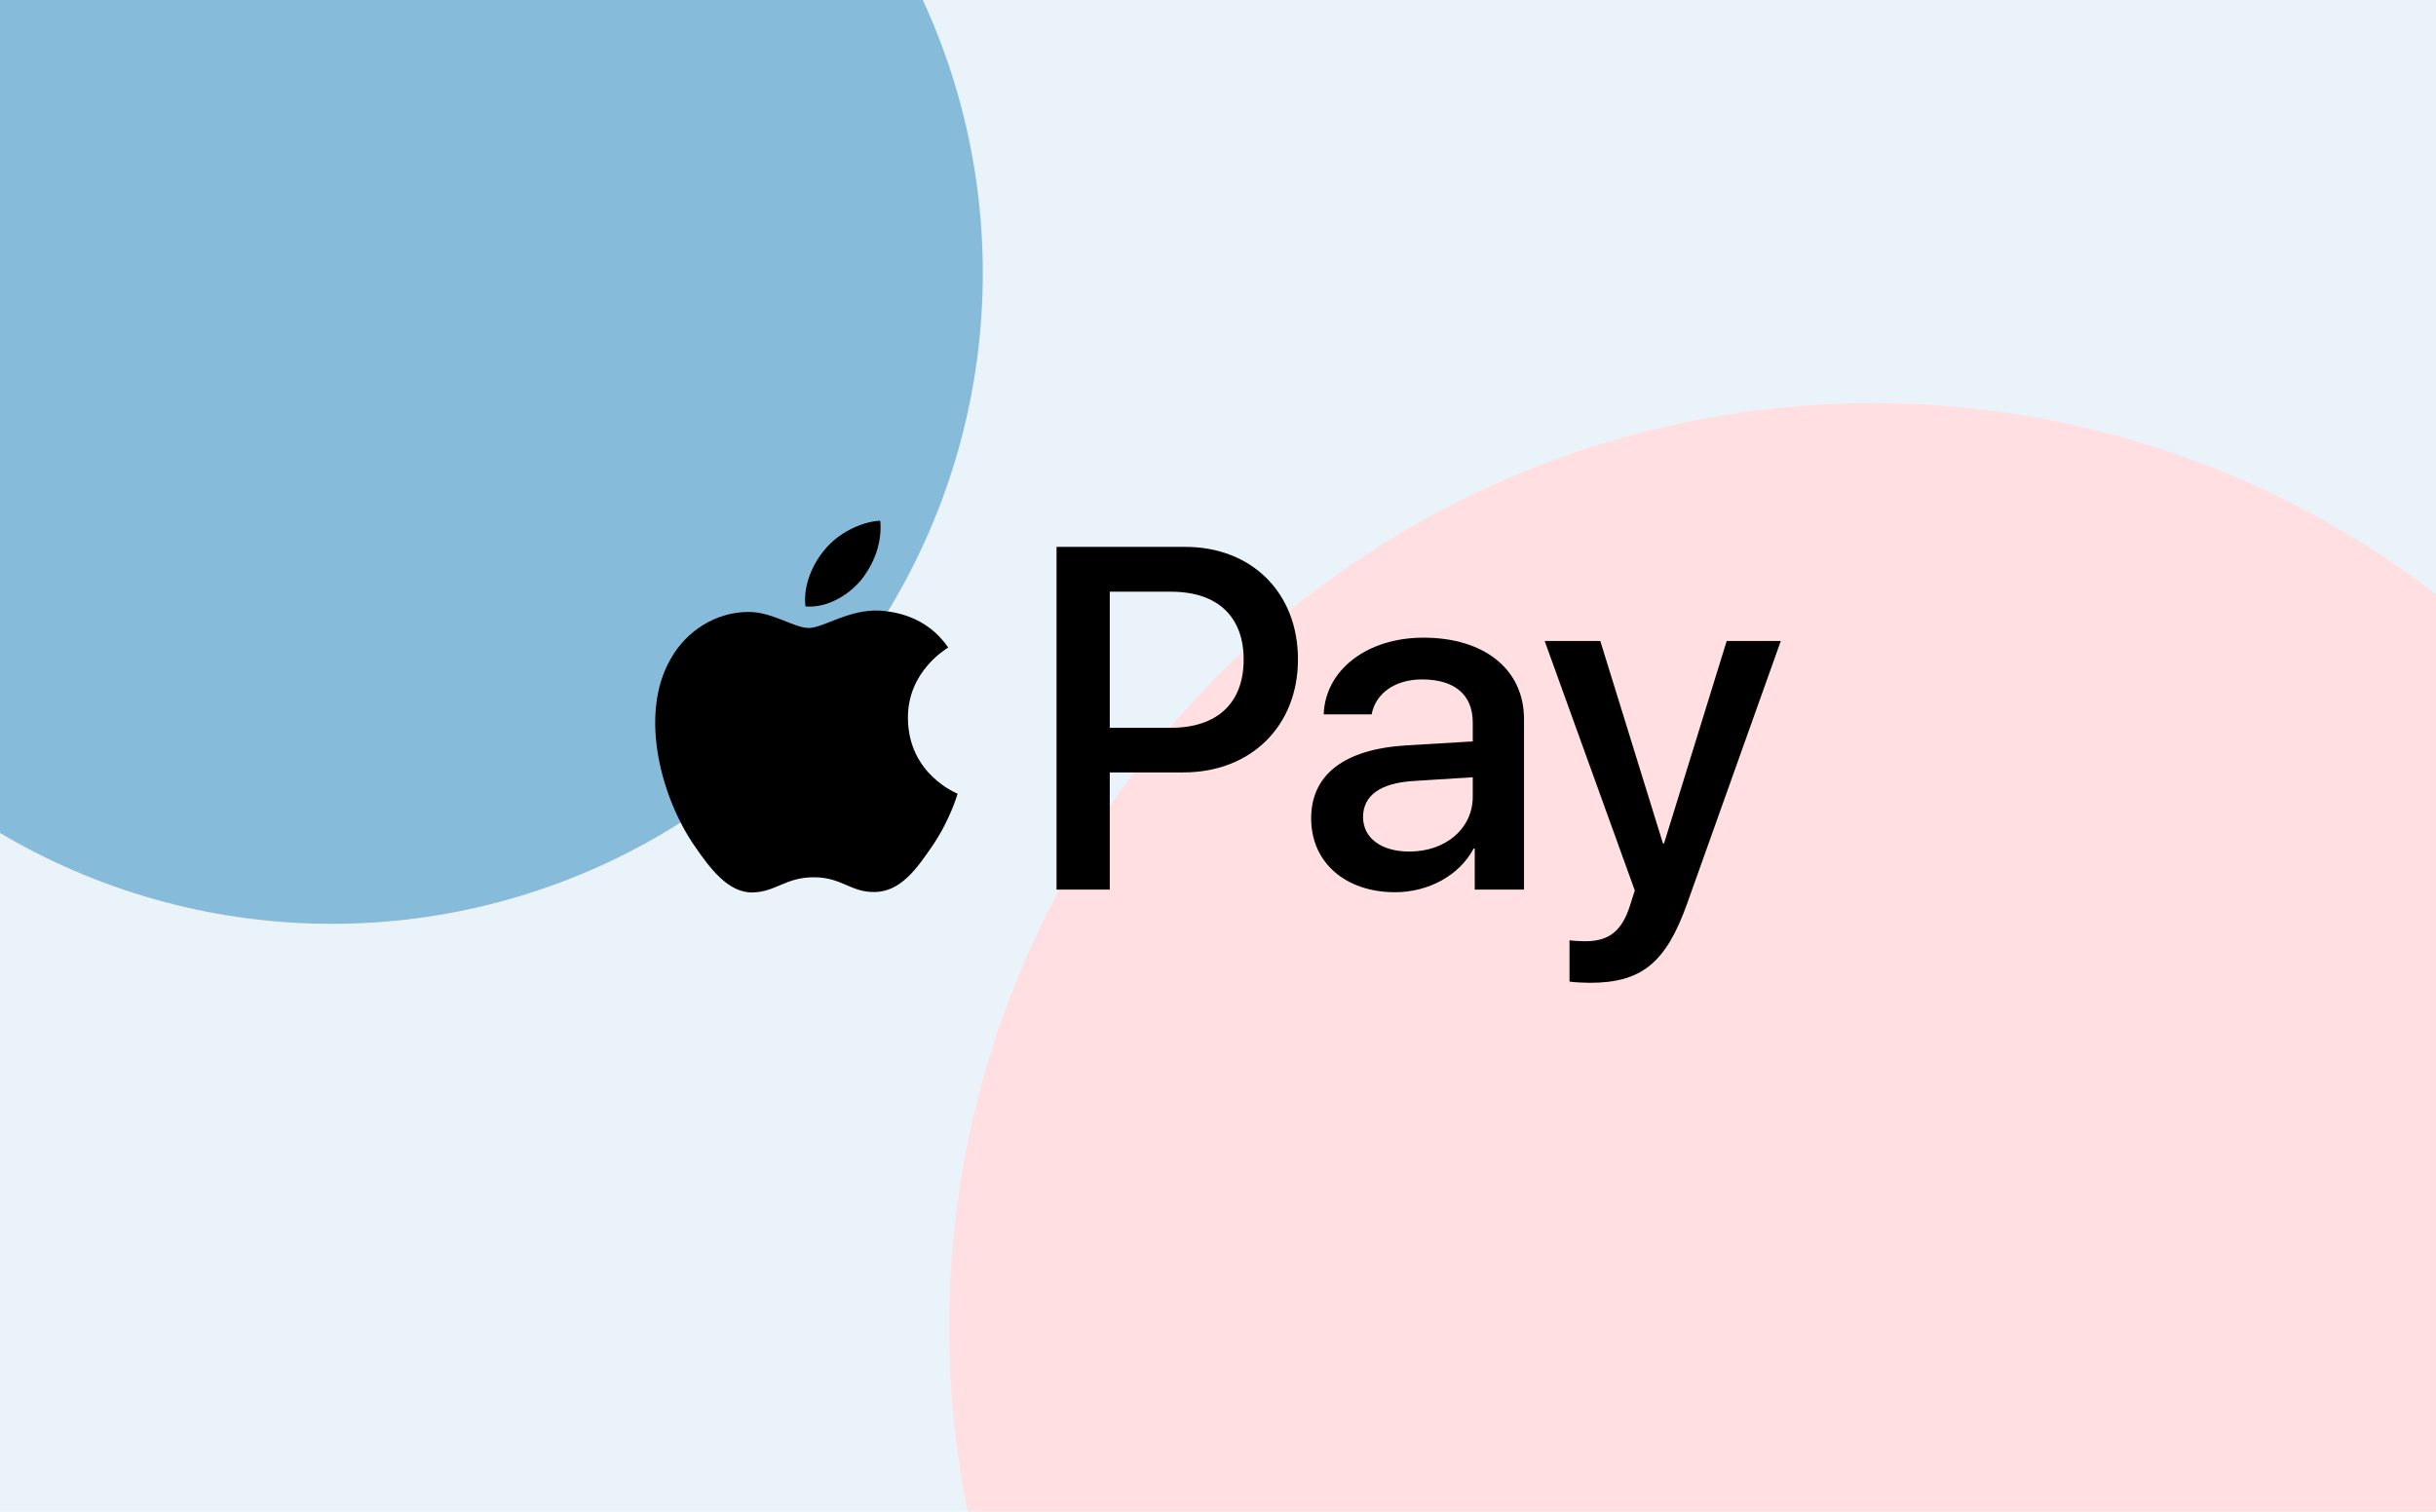
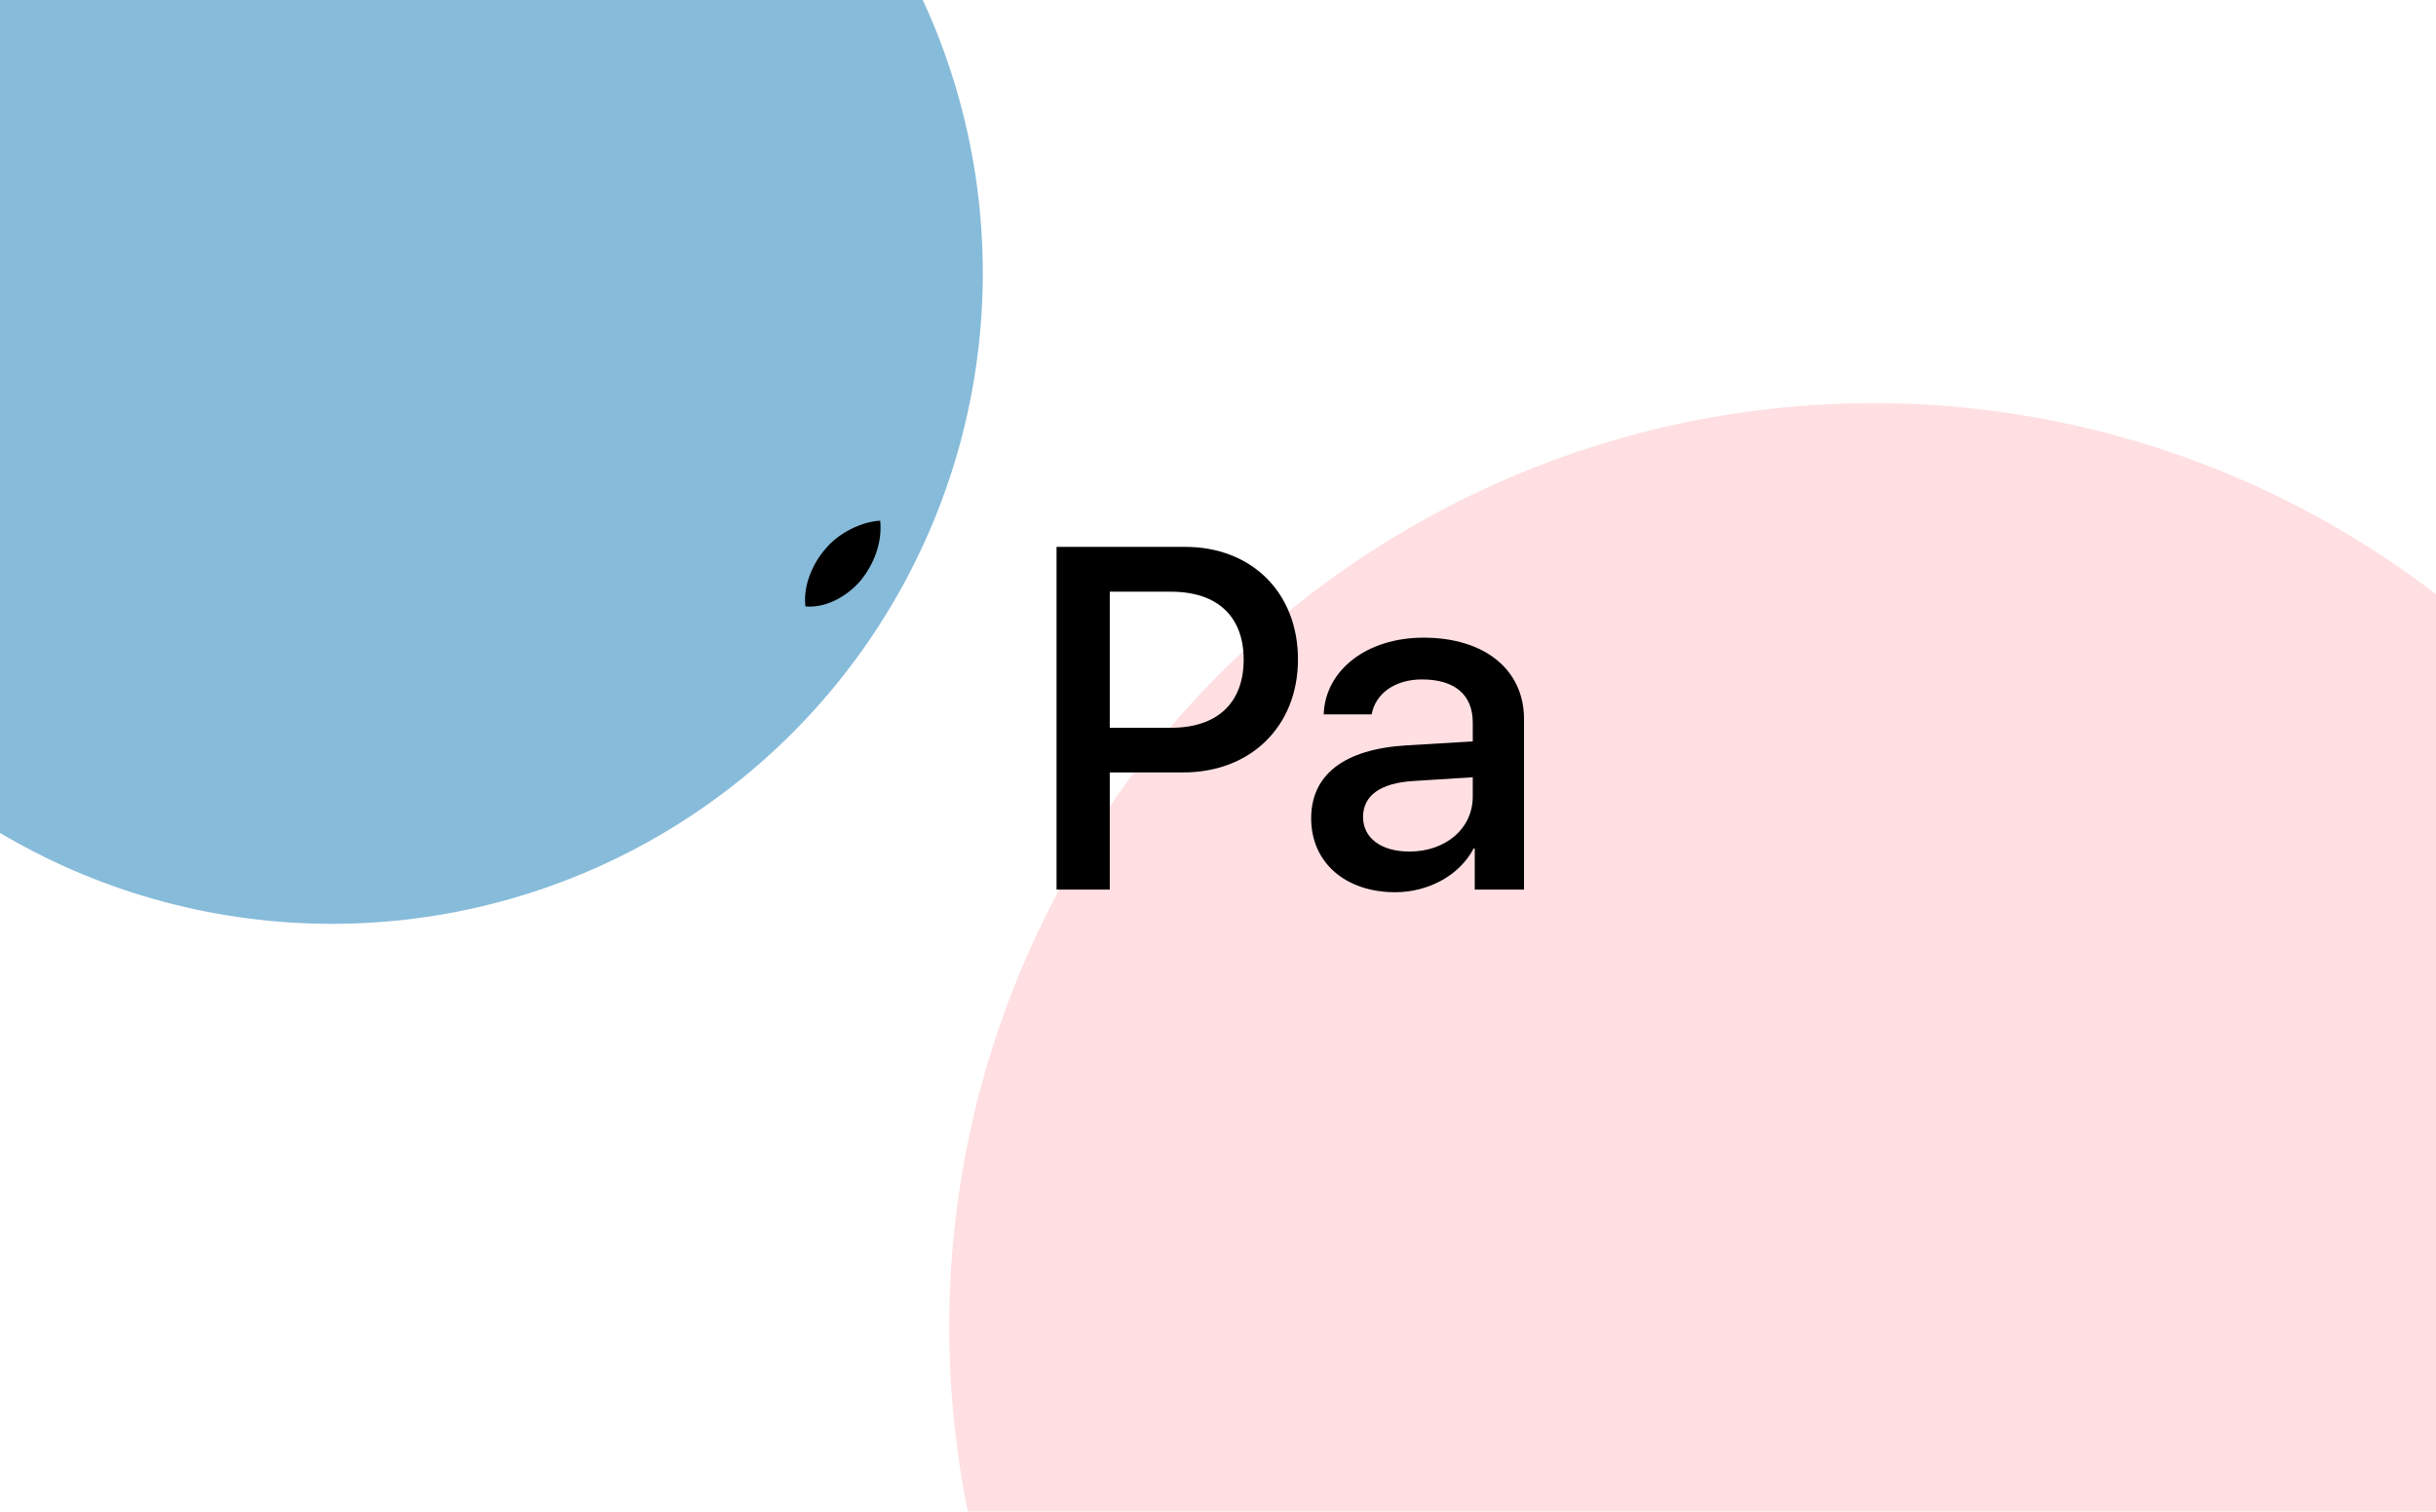
<svg xmlns="http://www.w3.org/2000/svg" width="290" height="180" viewBox="0 0 290 180" fill="none">
  <g clip-path="url(#clip0_2611_4249)">
-     <rect width="290" height="180" fill="#EAF3F9" />
    <g filter="url(#filter0_f_2611_4249)">
      <circle cx="39.5" cy="32.5" r="77.5" fill="#87BBDA" />
    </g>
    <g filter="url(#filter1_f_2611_4249)">
      <circle cx="223" cy="158" r="110" fill="#FFDFE1" />
    </g>
-     <path d="M205.56 76.318L198.101 100.425H197.97L190.51 76.318H183.888L194.619 106.026L194.044 107.832C193.075 110.895 191.505 112.073 188.704 112.073C188.207 112.073 187.238 112.02 186.845 111.968V116.863C187.212 116.967 188.782 117.02 189.254 117.02C195.431 117.02 198.336 114.664 200.875 107.518L212 76.318H205.56Z" fill="black" />
    <path d="M141.093 65.115H125.78V105.921H132.115V91.97H140.883C148.893 91.97 154.52 86.473 154.52 78.516C154.52 70.559 148.997 65.115 141.093 65.115ZM139.391 86.657H132.115V70.454H139.417C144.914 70.454 148.055 73.386 148.055 78.542C148.055 83.699 144.914 86.657 139.391 86.657Z" fill="black" />
    <path d="M169.466 75.925C162.739 75.925 157.766 79.773 157.583 85.06H163.289C163.76 82.547 166.09 80.898 169.283 80.898C173.157 80.898 175.329 82.704 175.329 86.029V88.28L167.425 88.751C160.069 89.196 156.091 92.206 156.091 97.441C156.091 102.728 160.2 106.236 166.09 106.236C170.068 106.236 173.759 104.22 175.434 101.027H175.565V105.922H181.428V85.61C181.428 79.721 176.717 75.925 169.466 75.925ZM175.329 94.85C175.329 98.671 172.084 101.393 167.791 101.393C164.414 101.393 162.268 99.771 162.268 97.284C162.268 94.719 164.336 93.227 168.288 92.991L175.329 92.546V94.85V94.85Z" fill="black" />
    <path d="M102.484 69.093C104.029 67.183 105.05 64.618 104.788 62C102.563 62.105 99.814 63.466 98.244 65.377C96.804 67.026 95.574 69.695 95.888 72.208C98.401 72.418 100.914 70.952 102.484 69.093Z" fill="black" />
-     <path d="M108.086 85.531C108.033 79.93 112.666 77.26 112.876 77.103C110.258 73.229 106.175 72.81 104.762 72.706C101.123 72.496 98.008 74.773 96.281 74.773C94.527 74.773 91.883 72.81 89.004 72.863C85.261 72.915 81.78 75.035 79.869 78.412C75.943 85.165 78.848 95.164 82.644 100.66C84.502 103.383 86.727 106.367 89.659 106.262C92.433 106.157 93.532 104.456 96.883 104.456C100.259 104.456 101.228 106.262 104.16 106.21C107.196 106.157 109.107 103.487 110.965 100.765C113.085 97.677 113.949 94.666 114.001 94.509C113.949 94.457 108.138 92.232 108.086 85.531Z" fill="black" />
  </g>
  <defs>
    <filter id="filter0_f_2611_4249" x="-245.6" y="-252.6" width="570.2" height="570.2" filterUnits="userSpaceOnUse" color-interpolation-filters="sRGB">
      <feFlood flood-opacity="0" result="BackgroundImageFix" />
      <feBlend mode="normal" in="SourceGraphic" in2="BackgroundImageFix" result="shape" />
      <feGaussianBlur stdDeviation="103.8" result="effect1_foregroundBlur_2611_4249" />
    </filter>
    <filter id="filter1_f_2611_4249" x="-127.1" y="-192.1" width="700.2" height="700.2" filterUnits="userSpaceOnUse" color-interpolation-filters="sRGB">
      <feFlood flood-opacity="0" result="BackgroundImageFix" />
      <feBlend mode="normal" in="SourceGraphic" in2="BackgroundImageFix" result="shape" />
      <feGaussianBlur stdDeviation="120.05" result="effect1_foregroundBlur_2611_4249" />
    </filter>
    <clipPath id="clip0_2611_4249">
      <rect width="290" height="180" fill="white" />
    </clipPath>
  </defs>
</svg>